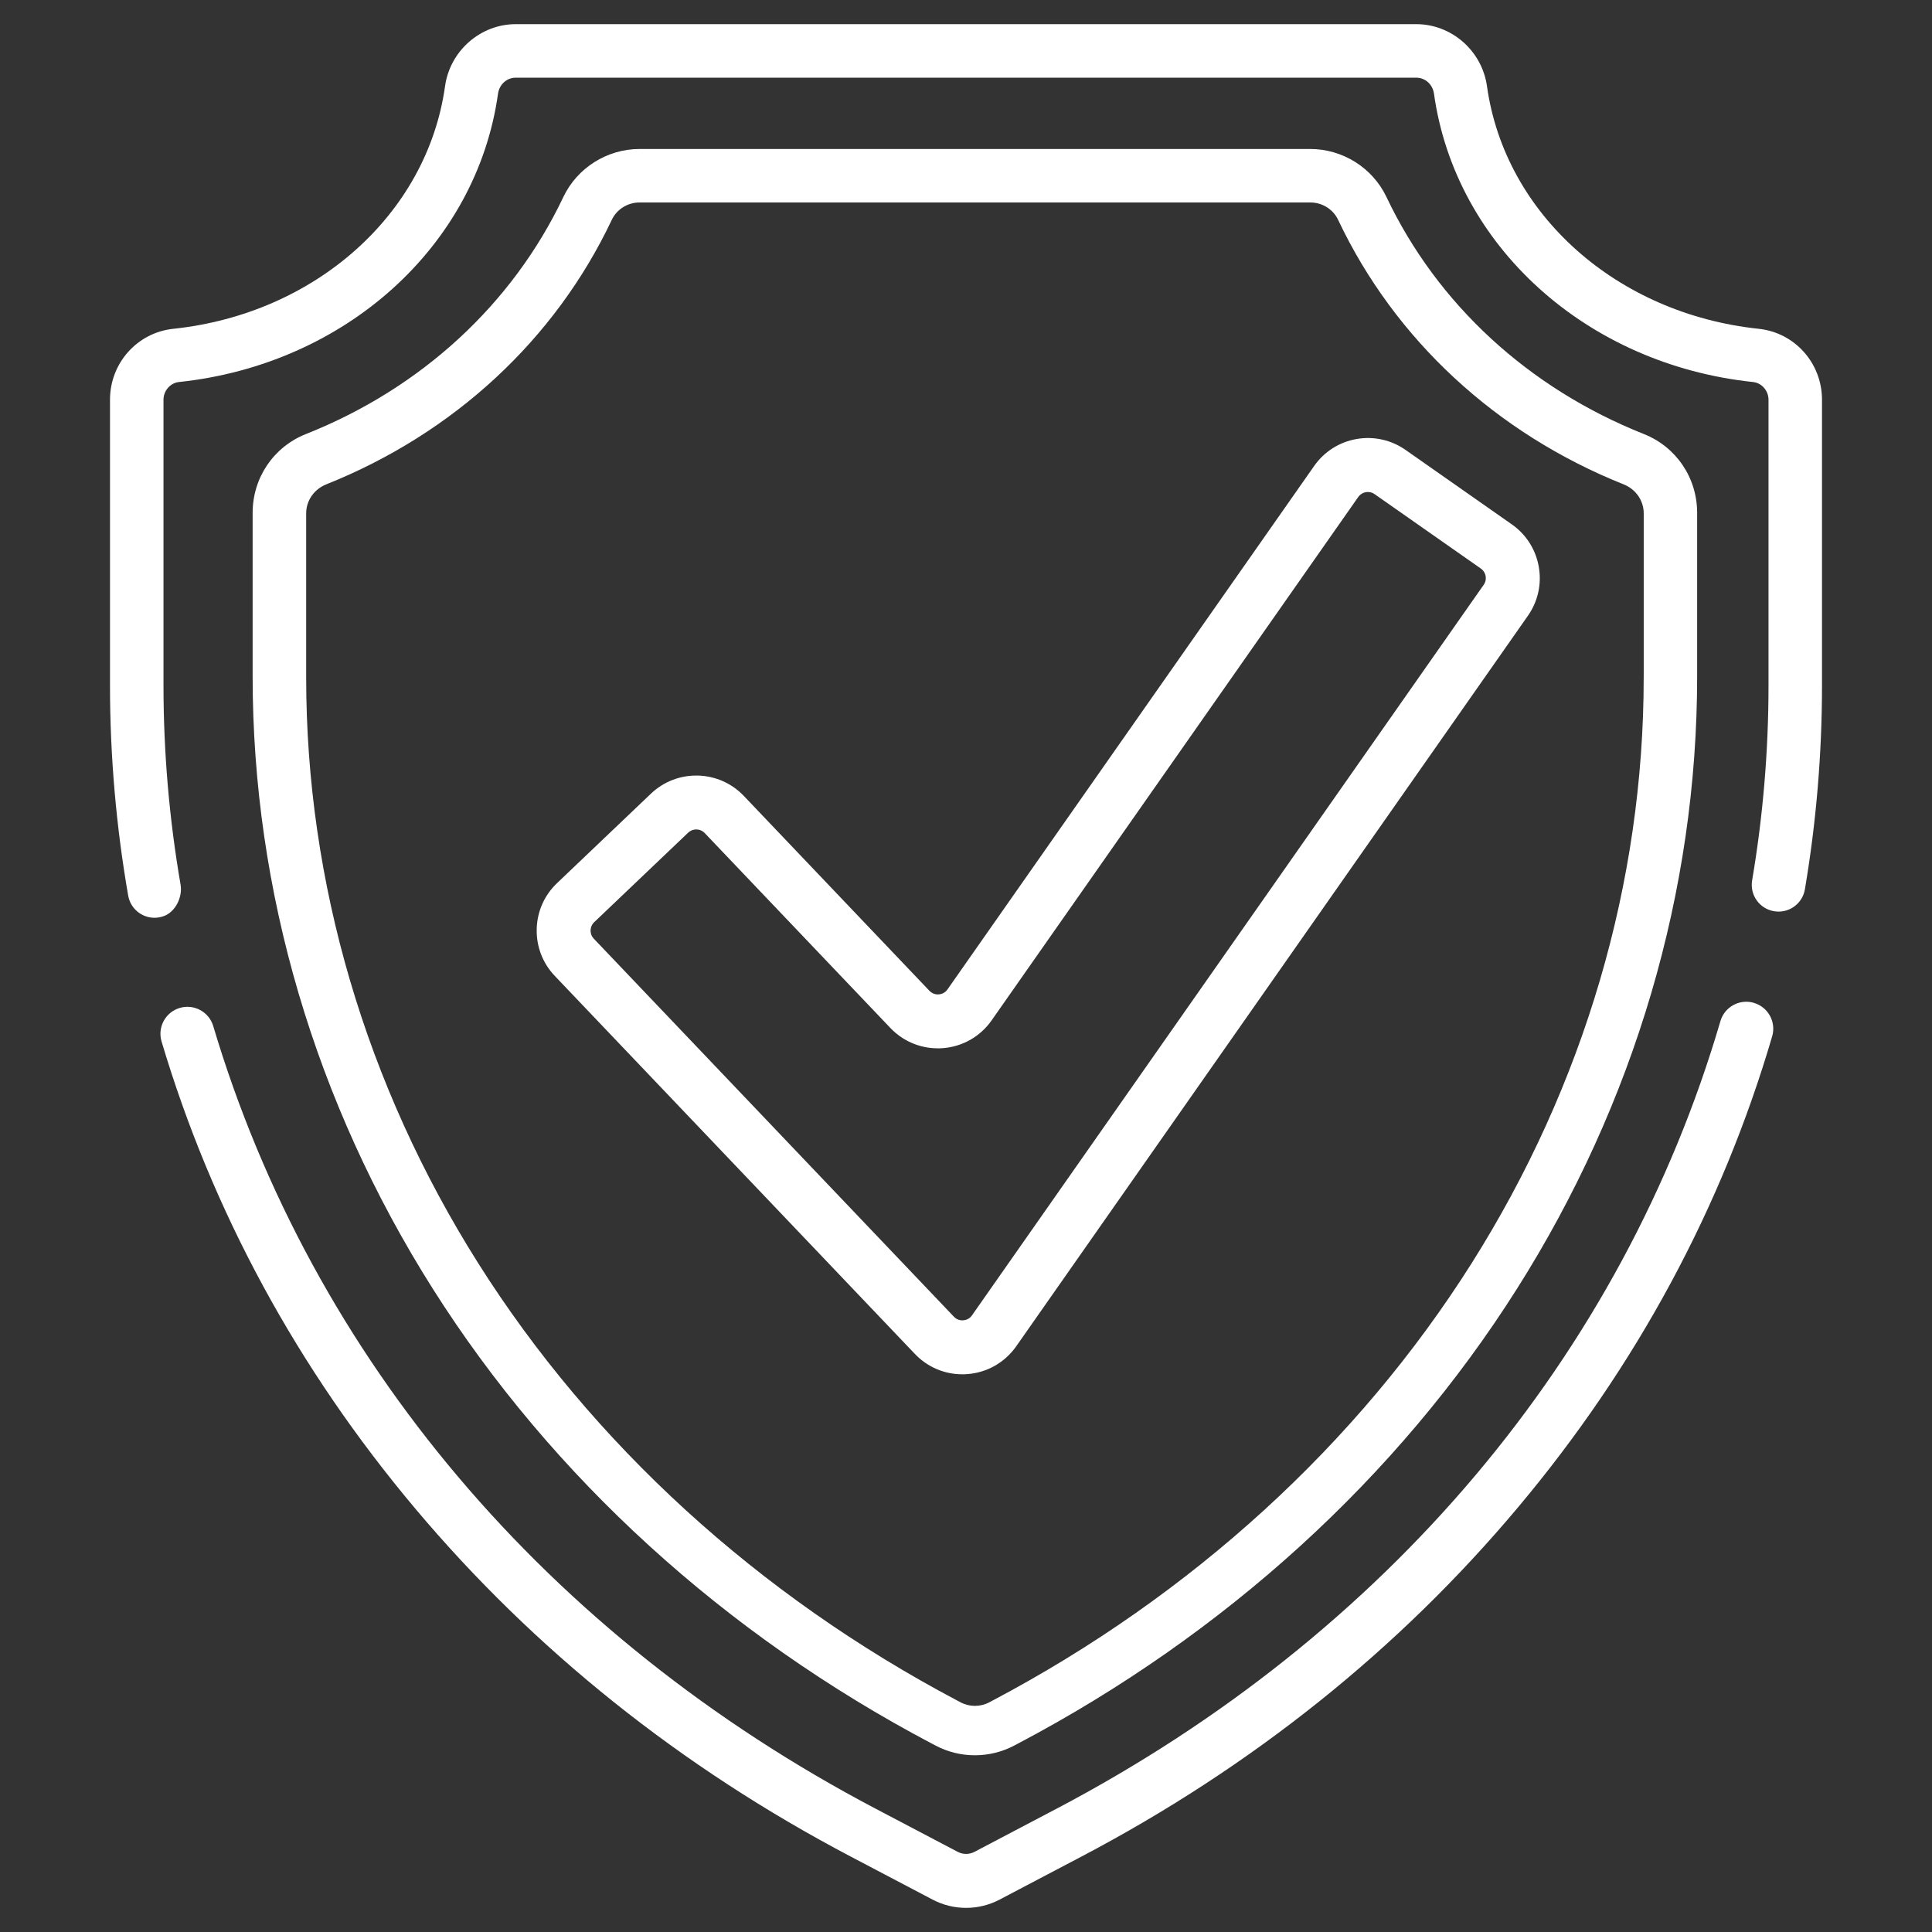
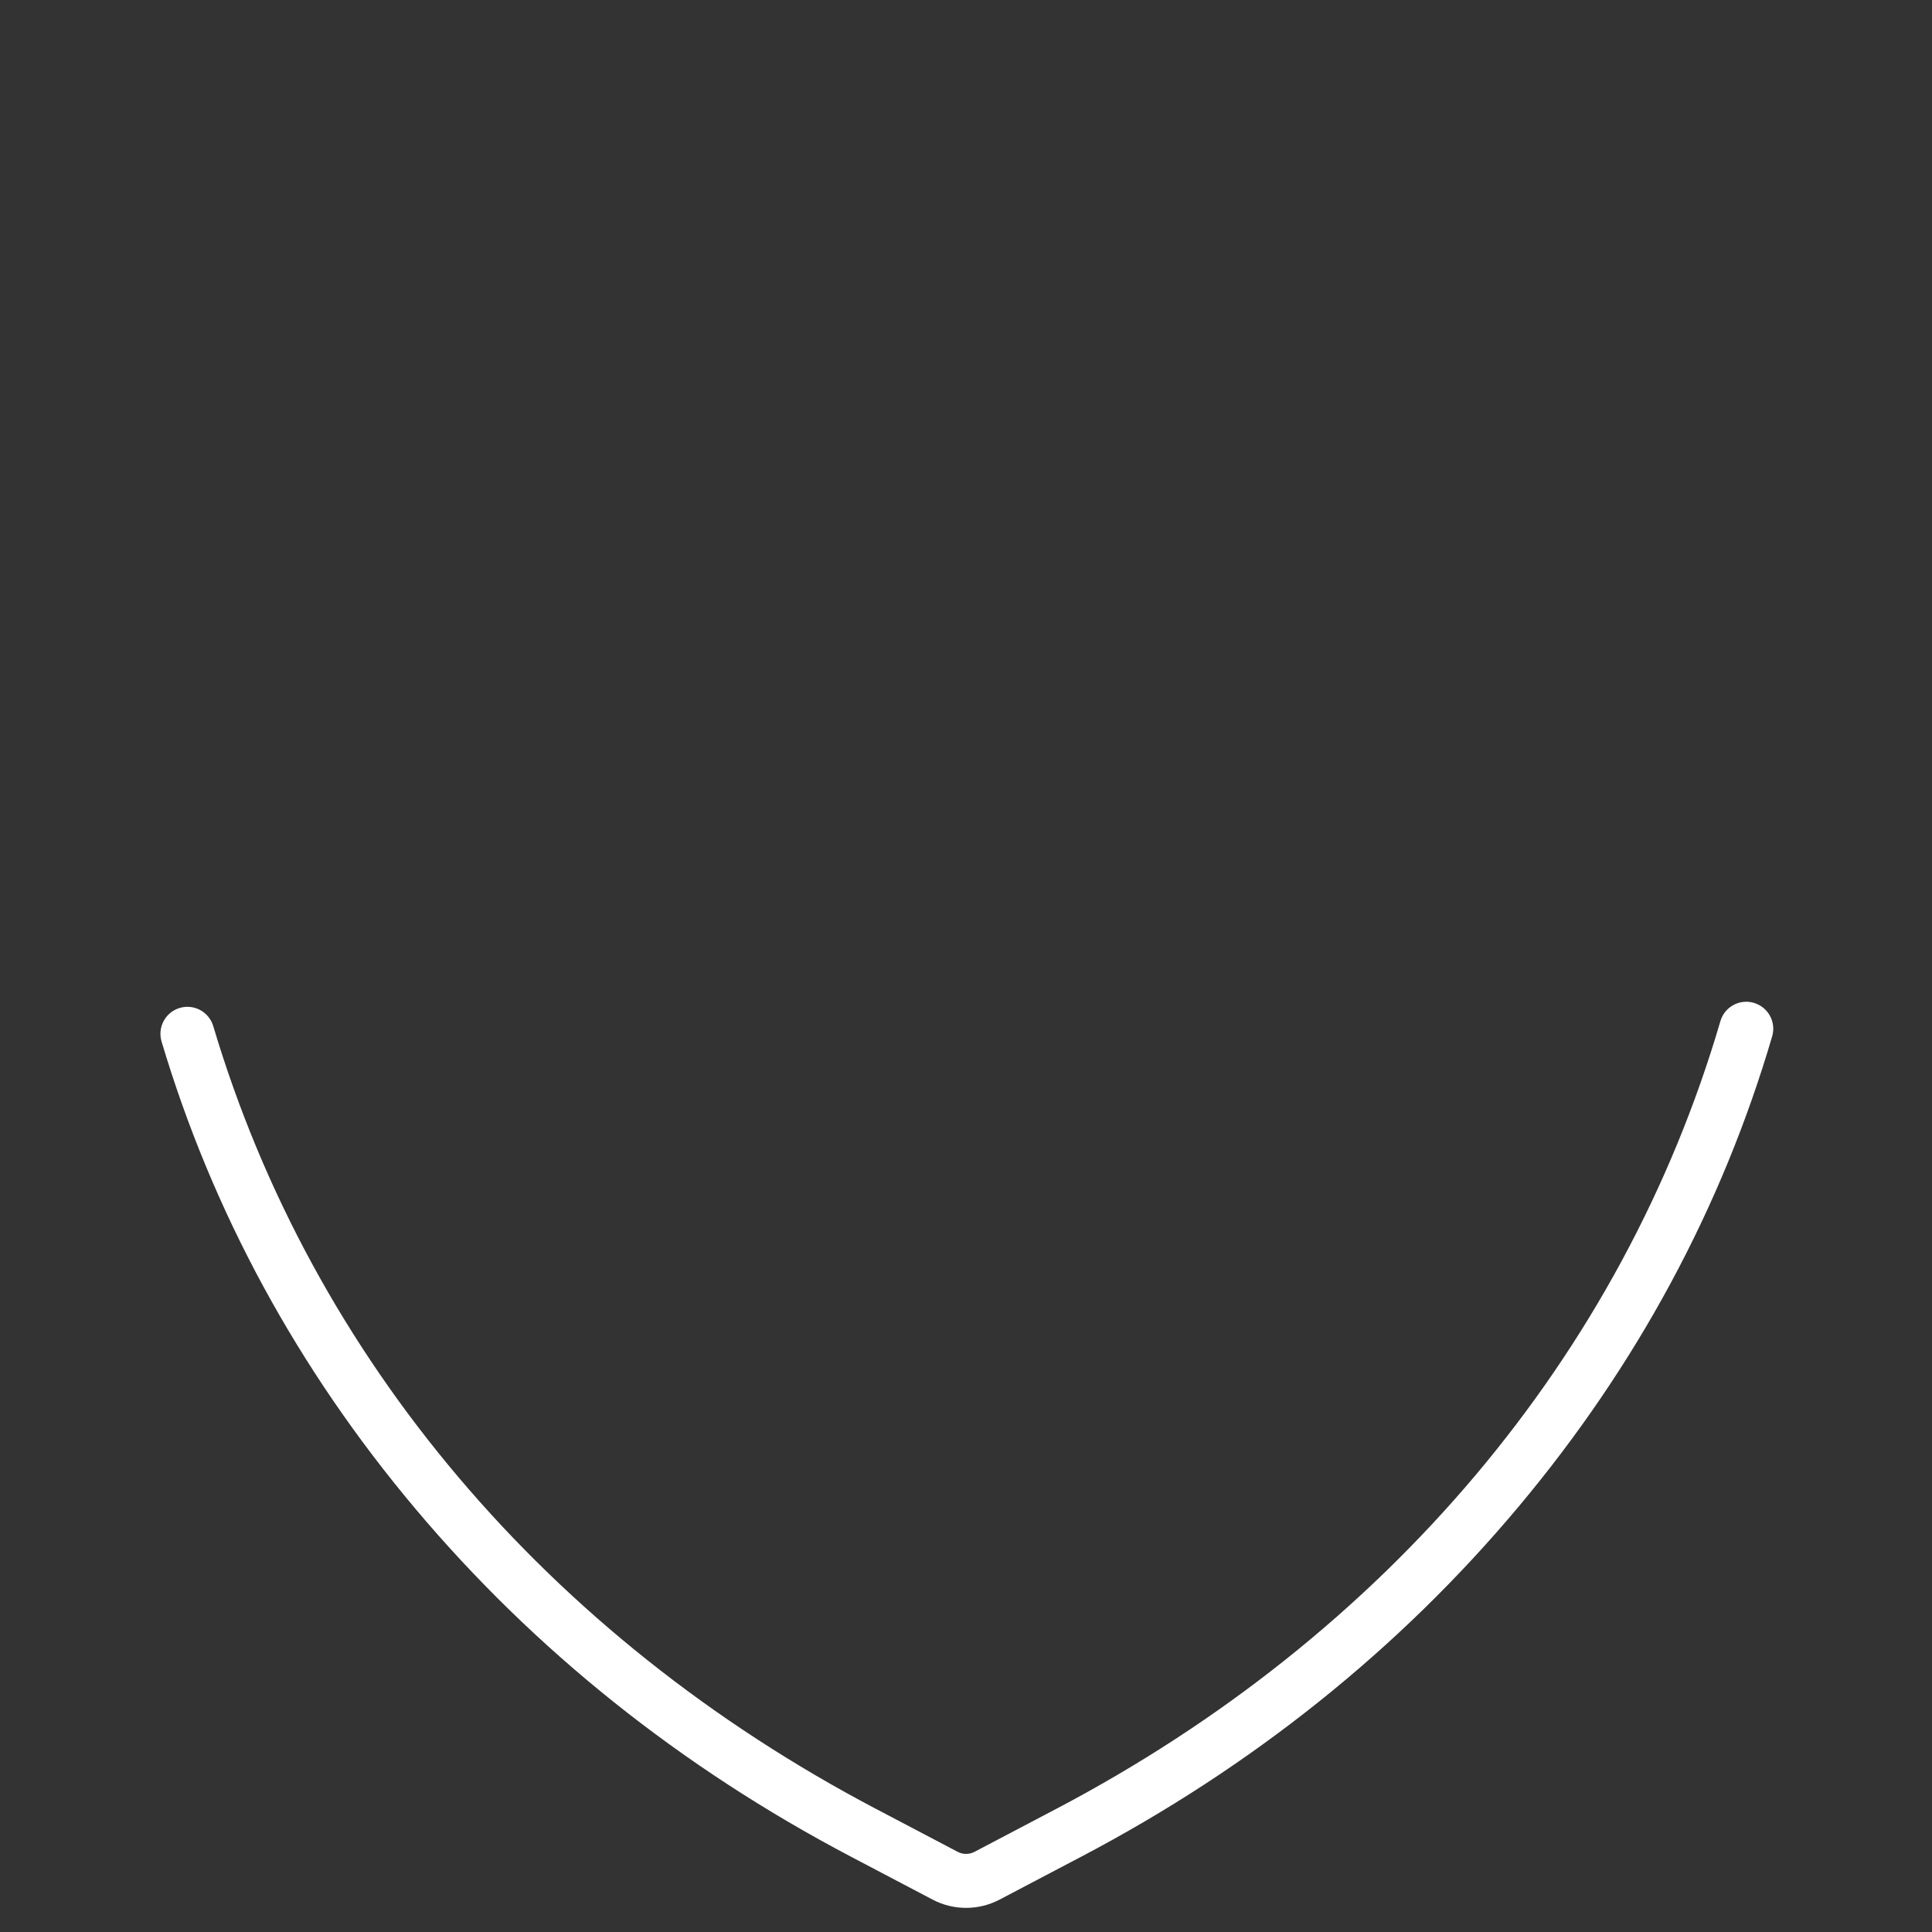
<svg xmlns="http://www.w3.org/2000/svg" id="Layer_1" data-name="Layer 1" viewBox="0 0 80 80">
  <rect x="0" y="0" width="80" height="80" fill="#333333" stroke="none" />
  <defs>
    <style>
      .cls-1 {
        fill: #fff;
      }
    </style>
  </defs>
  <g id="Safe-White-RGB">
    <g>
      <path class="cls-1" d="M72.624,41.525c-.592-.173-1.212.166-1.385.757-4.059,13.847-13.825,25.431-27.498,32.617l-3.39,1.782c-.217.114-.477.114-.694,0l-3.39-1.782c-13.596-7.146-23.34-18.657-27.437-32.411-.176-.591-.798-.928-1.389-.751-.591.176-.927.798-.751,1.389,2.099,7.044,5.636,13.556,10.515,19.354,4.931,5.859,10.995,10.703,18.023,14.397l3.39,1.782c.434.229.91.342,1.386.342s.952-.114,1.386-.342l3.39-1.782c7.065-3.713,13.154-8.586,18.097-14.484,4.892-5.837,8.426-12.392,10.505-19.481.173-.592-.166-1.212-.758-1.385h0Z" />
-       <path class="cls-1" d="M72.825,13.615c-5.885-.621-10.511-4.751-11.252-10.044-.205-1.466-1.465-2.571-2.93-2.571H21.358c-1.465,0-2.725,1.105-2.93,2.571-.741,5.293-5.367,9.423-11.252,10.044-1.494.158-2.621,1.42-2.621,2.937v11.839c0,2.905.254,5.83.753,8.695.094.538.561.917,1.09.917.121,0,.245-.021.373-.065.494-.171.795-.793.706-1.308-.469-2.715-.707-5.487-.707-8.239v-11.839c0-.373.281-.695.638-.733,6.899-.728,12.332-5.638,13.214-11.94.054-.384.363-.663.736-.663h37.284c.373,0,.683.279.736.663.882,6.302,6.315,11.212,13.214,11.94.358.038.638.36.638.733v11.839c0,2.694-.228,5.408-.678,8.064-.102.604.304,1.175.908,1.277.603.103,1.175-.304,1.277-.907.47-2.779.708-5.617.708-8.434v-11.839c0-1.516-1.127-2.779-2.621-2.937h0Z" />
-       <path class="cls-1" d="M68.071,17.973c-4.77-1.892-8.555-5.378-10.66-9.814-.573-1.209-1.812-1.99-3.157-1.99h-27.77c-1.345,0-2.584.781-3.158,1.99-2.104,4.437-5.89,7.922-10.659,9.814-1.34.532-2.206,1.813-2.206,3.264v6.772c0,8.88,2.582,17.652,7.467,25.367,4.933,7.791,12.08,14.302,20.669,18.829l.141.074c.51.269,1.07.404,1.63.403.56,0,1.121-.134,1.631-.403l.14-.074c8.589-4.527,15.737-11.038,20.669-18.829,4.885-7.716,7.467-16.488,7.467-25.367v-6.773c0-1.45-.866-2.731-2.205-3.263h0ZM68.062,28.056c0,8.483-2.463,16.869-7.123,24.25-4.727,7.486-11.585,13.749-19.835,18.109l-.139.074c-.372.197-.818.197-1.19,0l-.14-.074h0c-8.249-4.36-15.107-10.622-19.834-18.109-4.66-7.382-7.123-15.767-7.123-24.25v-6.8c0-.533.333-1,.828-1.198,5.284-2.111,9.483-6,11.827-10.956.206-.436.656-.718,1.147-.718h27.781c.491,0,.941.282,1.147.718,2.344,4.955,6.543,8.845,11.827,10.956.495.198.828.665.828,1.198v6.8Z" />
-       <path class="cls-1" d="M63.717,23.466c-.126-.715-.523-1.338-1.117-1.754l-4.401-3.083c-.594-.415-1.315-.575-2.03-.45-.715.126-1.338.523-1.754,1.118l-15.182,21.673c-.114.164-.275.199-.36.205-.086.007-.249-.004-.387-.148l-7.688-8.072c-1.034-1.084-2.757-1.126-3.842-.093l-3.89,3.706c-.526.5-.825,1.176-.842,1.902-.018.725.248,1.415.748,1.94l14.912,15.654c.516.542,1.223.843,1.965.843.068,0,.137-.002.207-.008.816-.061,1.552-.481,2.022-1.15l21.189-30.251c.416-.595.577-1.316.45-2.03h0ZM61.437,24.215l-21.189,30.251c-.115.164-.275.199-.361.205-.085.007-.249-.004-.387-.148l-14.912-15.654c-.12-.126-.135-.271-.133-.346s.024-.218.15-.338l3.891-3.707c.093-.089.214-.133.333-.133.129,0,.256.05.351.15l7.688,8.071c.564.593,1.356.896,2.171.836.816-.061,1.553-.481,2.022-1.151l15.182-21.673c.153-.218.455-.272.674-.118l4.401,3.082c.143.1.186.239.199.312.013.074.02.219-.08.362h0Z" />
    </g>
  </g>
</svg>